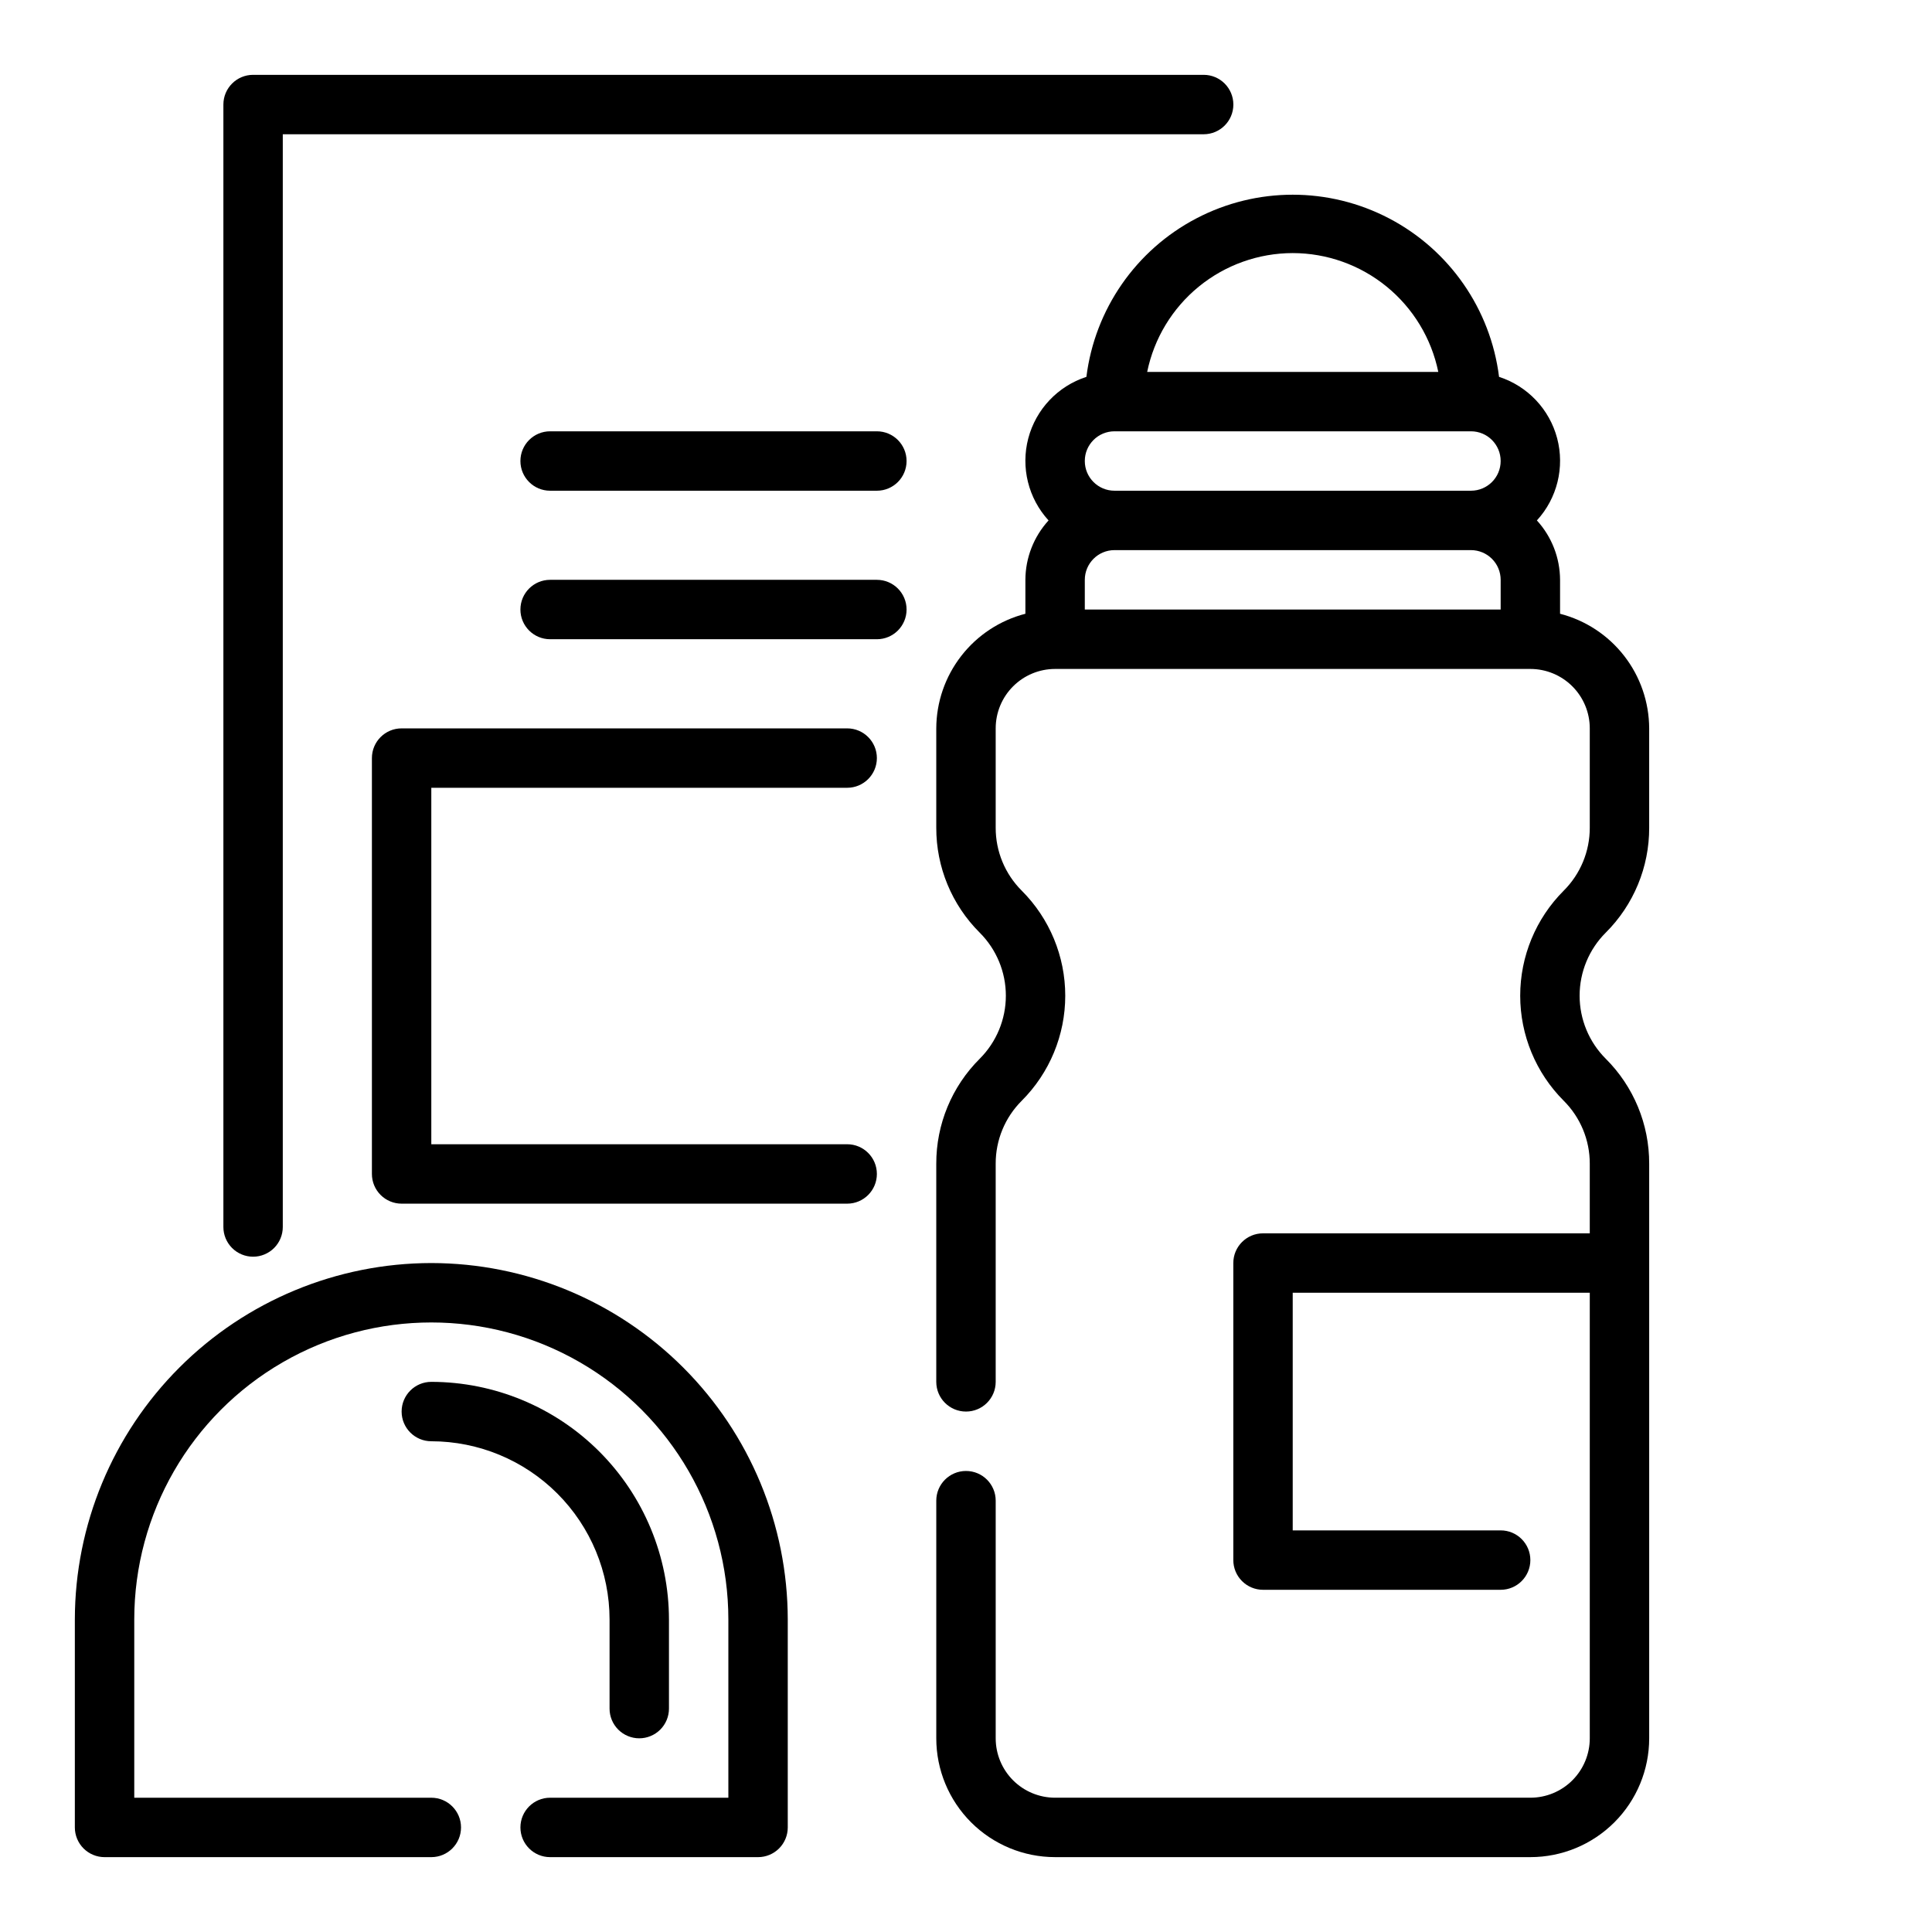
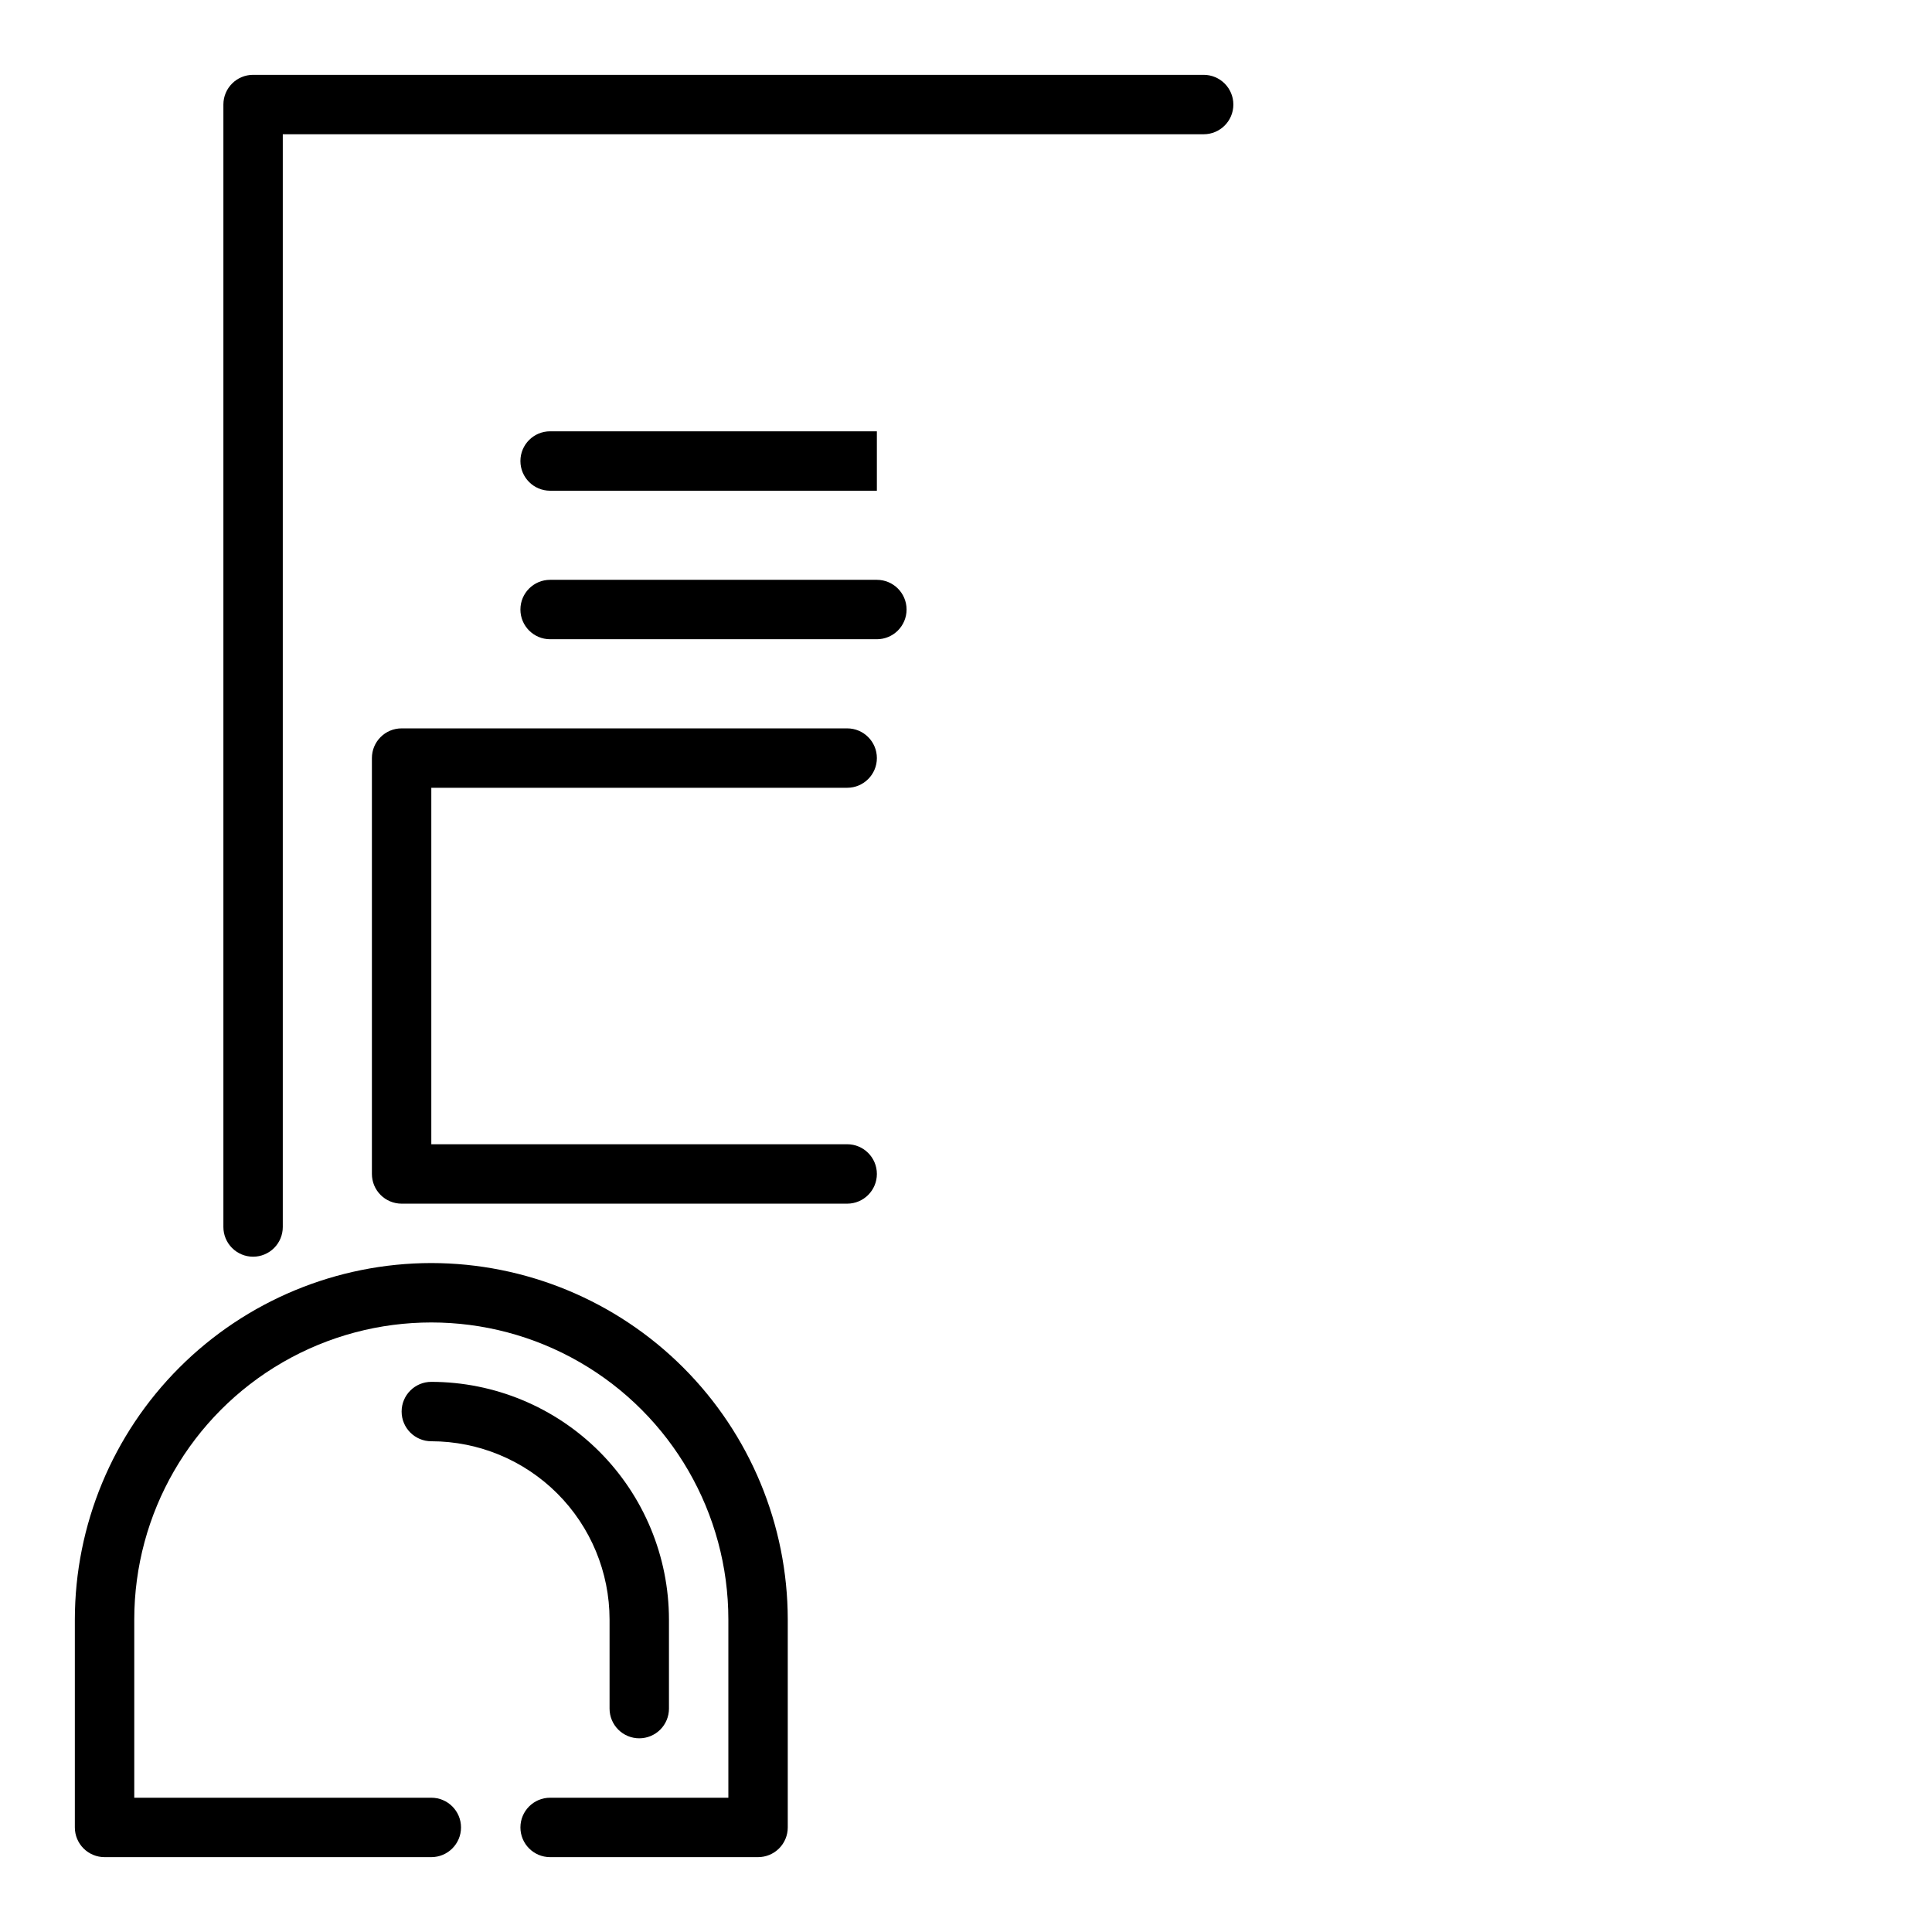
<svg xmlns="http://www.w3.org/2000/svg" fill="#000000" width="800px" height="800px" version="1.1" viewBox="144 144 512 512">
  <g>
    <path d="m211.07 477.04c2.086 0 4.09-0.832 5.566-2.305 1.477-1.477 2.305-3.481 2.305-5.566v-289.59h244.04c4.348 0 7.871-3.523 7.871-7.871 0-4.348-3.523-7.875-7.871-7.875h-251.91c-4.348 0-7.871 3.527-7.871 7.875v297.46c0 2.086 0.828 4.09 2.305 5.566 1.477 1.473 3.477 2.305 5.566 2.305z" />
-     <path d="m581.05 363.34v-26.316c-0.027-6.961-2.356-13.719-6.629-19.211-4.273-5.496-10.246-9.422-16.988-11.16v-8.988c-0.02-5.832-2.207-11.441-6.141-15.746 5.379-5.867 7.402-14.066 5.371-21.762-2.027-7.691-7.828-13.828-15.398-16.285-2.238-17.922-13.121-33.613-29.125-41.988-16.008-8.379-35.102-8.379-51.105 0-16.004 8.375-26.887 24.066-29.129 41.988-7.566 2.457-13.371 8.594-15.398 16.285-2.027 7.695-0.004 15.895 5.371 21.762-3.93 4.305-6.121 9.914-6.141 15.746v8.988c-6.738 1.738-12.711 5.664-16.984 11.16-4.273 5.492-6.606 12.25-6.633 19.211v26.316c-0.027 10.445 4.121 20.469 11.527 27.836 4.426 4.426 6.914 10.434 6.914 16.695 0 6.262-2.488 12.266-6.914 16.695-7.406 7.367-11.555 17.391-11.527 27.836v57.805c0 4.348 3.527 7.871 7.875 7.871s7.871-3.523 7.871-7.871v-57.805c-0.02-6.266 2.469-12.281 6.91-16.703 7.379-7.383 11.523-17.391 11.523-27.828s-4.144-20.445-11.523-27.828c-4.441-4.422-6.93-10.438-6.91-16.703v-26.316c0-4.176 1.656-8.18 4.609-11.133s6.957-4.613 11.133-4.613h125.95c4.176 0 8.18 1.66 11.133 4.613s4.613 6.957 4.613 11.133v26.316c0.016 6.266-2.473 12.281-6.914 16.703-7.379 7.383-11.523 17.391-11.523 27.828s4.144 20.445 11.523 27.828c4.441 4.422 6.93 10.438 6.914 16.703v18.445h-86.594c-4.348 0-7.871 3.523-7.871 7.871v78.719c0 2.09 0.828 4.09 2.305 5.566 1.477 1.477 3.481 2.309 5.566 2.309h62.977c4.348 0 7.871-3.527 7.871-7.875s-3.523-7.871-7.871-7.871h-55.105v-62.977h78.723v118.08c0 4.176-1.66 8.18-4.613 11.133-2.953 2.953-6.957 4.609-11.133 4.609h-125.95c-4.176 0-8.18-1.656-11.133-4.609-2.953-2.953-4.609-6.957-4.609-11.133v-62.977c0-4.348-3.523-7.871-7.871-7.871s-7.875 3.523-7.875 7.871v62.977c0 8.352 3.32 16.359 9.223 22.266 5.906 5.902 13.914 9.223 22.266 9.223h125.95c8.352 0 16.359-3.32 22.266-9.223 5.906-5.906 9.223-13.914 9.223-22.266v-152.27c0.031-10.445-4.121-20.469-11.523-27.836-4.43-4.43-6.914-10.434-6.914-16.695 0-6.262 2.484-12.27 6.914-16.695 7.402-7.367 11.555-17.391 11.523-27.836zm-94.465-152.27c9.07 0.008 17.859 3.148 24.887 8.883 7.027 5.738 11.863 13.719 13.688 22.605h-77.145c1.824-8.887 6.656-16.867 13.684-22.605 7.027-5.734 15.816-8.875 24.887-8.883zm-47.23 47.23h94.465c4.348 0 7.871 3.527 7.871 7.875 0 4.348-3.523 7.871-7.871 7.871h-94.465c-4.348 0-7.871-3.523-7.871-7.871 0-4.348 3.523-7.875 7.871-7.875zm-7.871 47.23v-7.867c0-4.348 3.523-7.875 7.871-7.875h94.465c2.086 0 4.09 0.832 5.566 2.309 1.477 1.473 2.305 3.477 2.305 5.566v7.871z" />
    <path d="m258.3 478.72c-25.043 0.027-49.055 9.988-66.766 27.699-17.711 17.707-27.672 41.719-27.699 66.766v55.105c0 2.086 0.832 4.09 2.309 5.566 1.477 1.473 3.477 2.305 5.566 2.305h86.59c4.348 0 7.875-3.523 7.875-7.871 0-4.348-3.527-7.875-7.875-7.875h-78.719v-47.23c0-28.125 15.004-54.113 39.359-68.176 24.355-14.059 54.363-14.059 78.723 0 24.355 14.062 39.359 40.051 39.359 68.176v47.23h-47.234c-4.348 0-7.871 3.527-7.871 7.875 0 4.348 3.523 7.871 7.871 7.871h55.105c2.086 0 4.09-0.832 5.566-2.305 1.477-1.477 2.305-3.481 2.305-5.566v-55.105c-0.027-25.047-9.988-49.059-27.695-66.766-17.711-17.711-41.723-27.672-66.77-27.699z" />
    <path d="m313.41 604.67c2.086 0 4.09-0.832 5.566-2.305 1.477-1.477 2.305-3.481 2.305-5.566v-23.617c-0.02-16.695-6.66-32.703-18.465-44.512-11.805-11.805-27.812-18.445-44.512-18.465-4.348 0-7.871 3.523-7.871 7.871s3.523 7.871 7.871 7.871c12.523 0.016 24.531 4.996 33.387 13.848 8.855 8.855 13.836 20.863 13.848 33.387v23.617c0 2.086 0.828 4.09 2.305 5.566 1.477 1.473 3.481 2.305 5.566 2.305z" />
    <path d="m368.51 352.77c4.348 0 7.871-3.523 7.871-7.871 0-4.348-3.523-7.871-7.871-7.871h-118.08c-4.348 0-7.871 3.523-7.871 7.871v110.21c0 2.09 0.828 4.09 2.305 5.566 1.477 1.477 3.481 2.309 5.566 2.309h118.08c4.348 0 7.871-3.527 7.871-7.875 0-4.348-3.523-7.871-7.871-7.871h-110.21v-94.465z" />
-     <path d="m376.38 258.3h-86.594c-4.348 0-7.871 3.527-7.871 7.875 0 4.348 3.523 7.871 7.871 7.871h86.594c4.348 0 7.871-3.523 7.871-7.871 0-4.348-3.523-7.875-7.871-7.875z" />
+     <path d="m376.38 258.3h-86.594c-4.348 0-7.871 3.527-7.871 7.875 0 4.348 3.523 7.871 7.871 7.871h86.594z" />
    <path d="m376.38 297.66h-86.594c-4.348 0-7.871 3.523-7.871 7.871s3.523 7.871 7.871 7.871h86.594c4.348 0 7.871-3.523 7.871-7.871s-3.523-7.871-7.871-7.871z" />
  </g>
</svg>